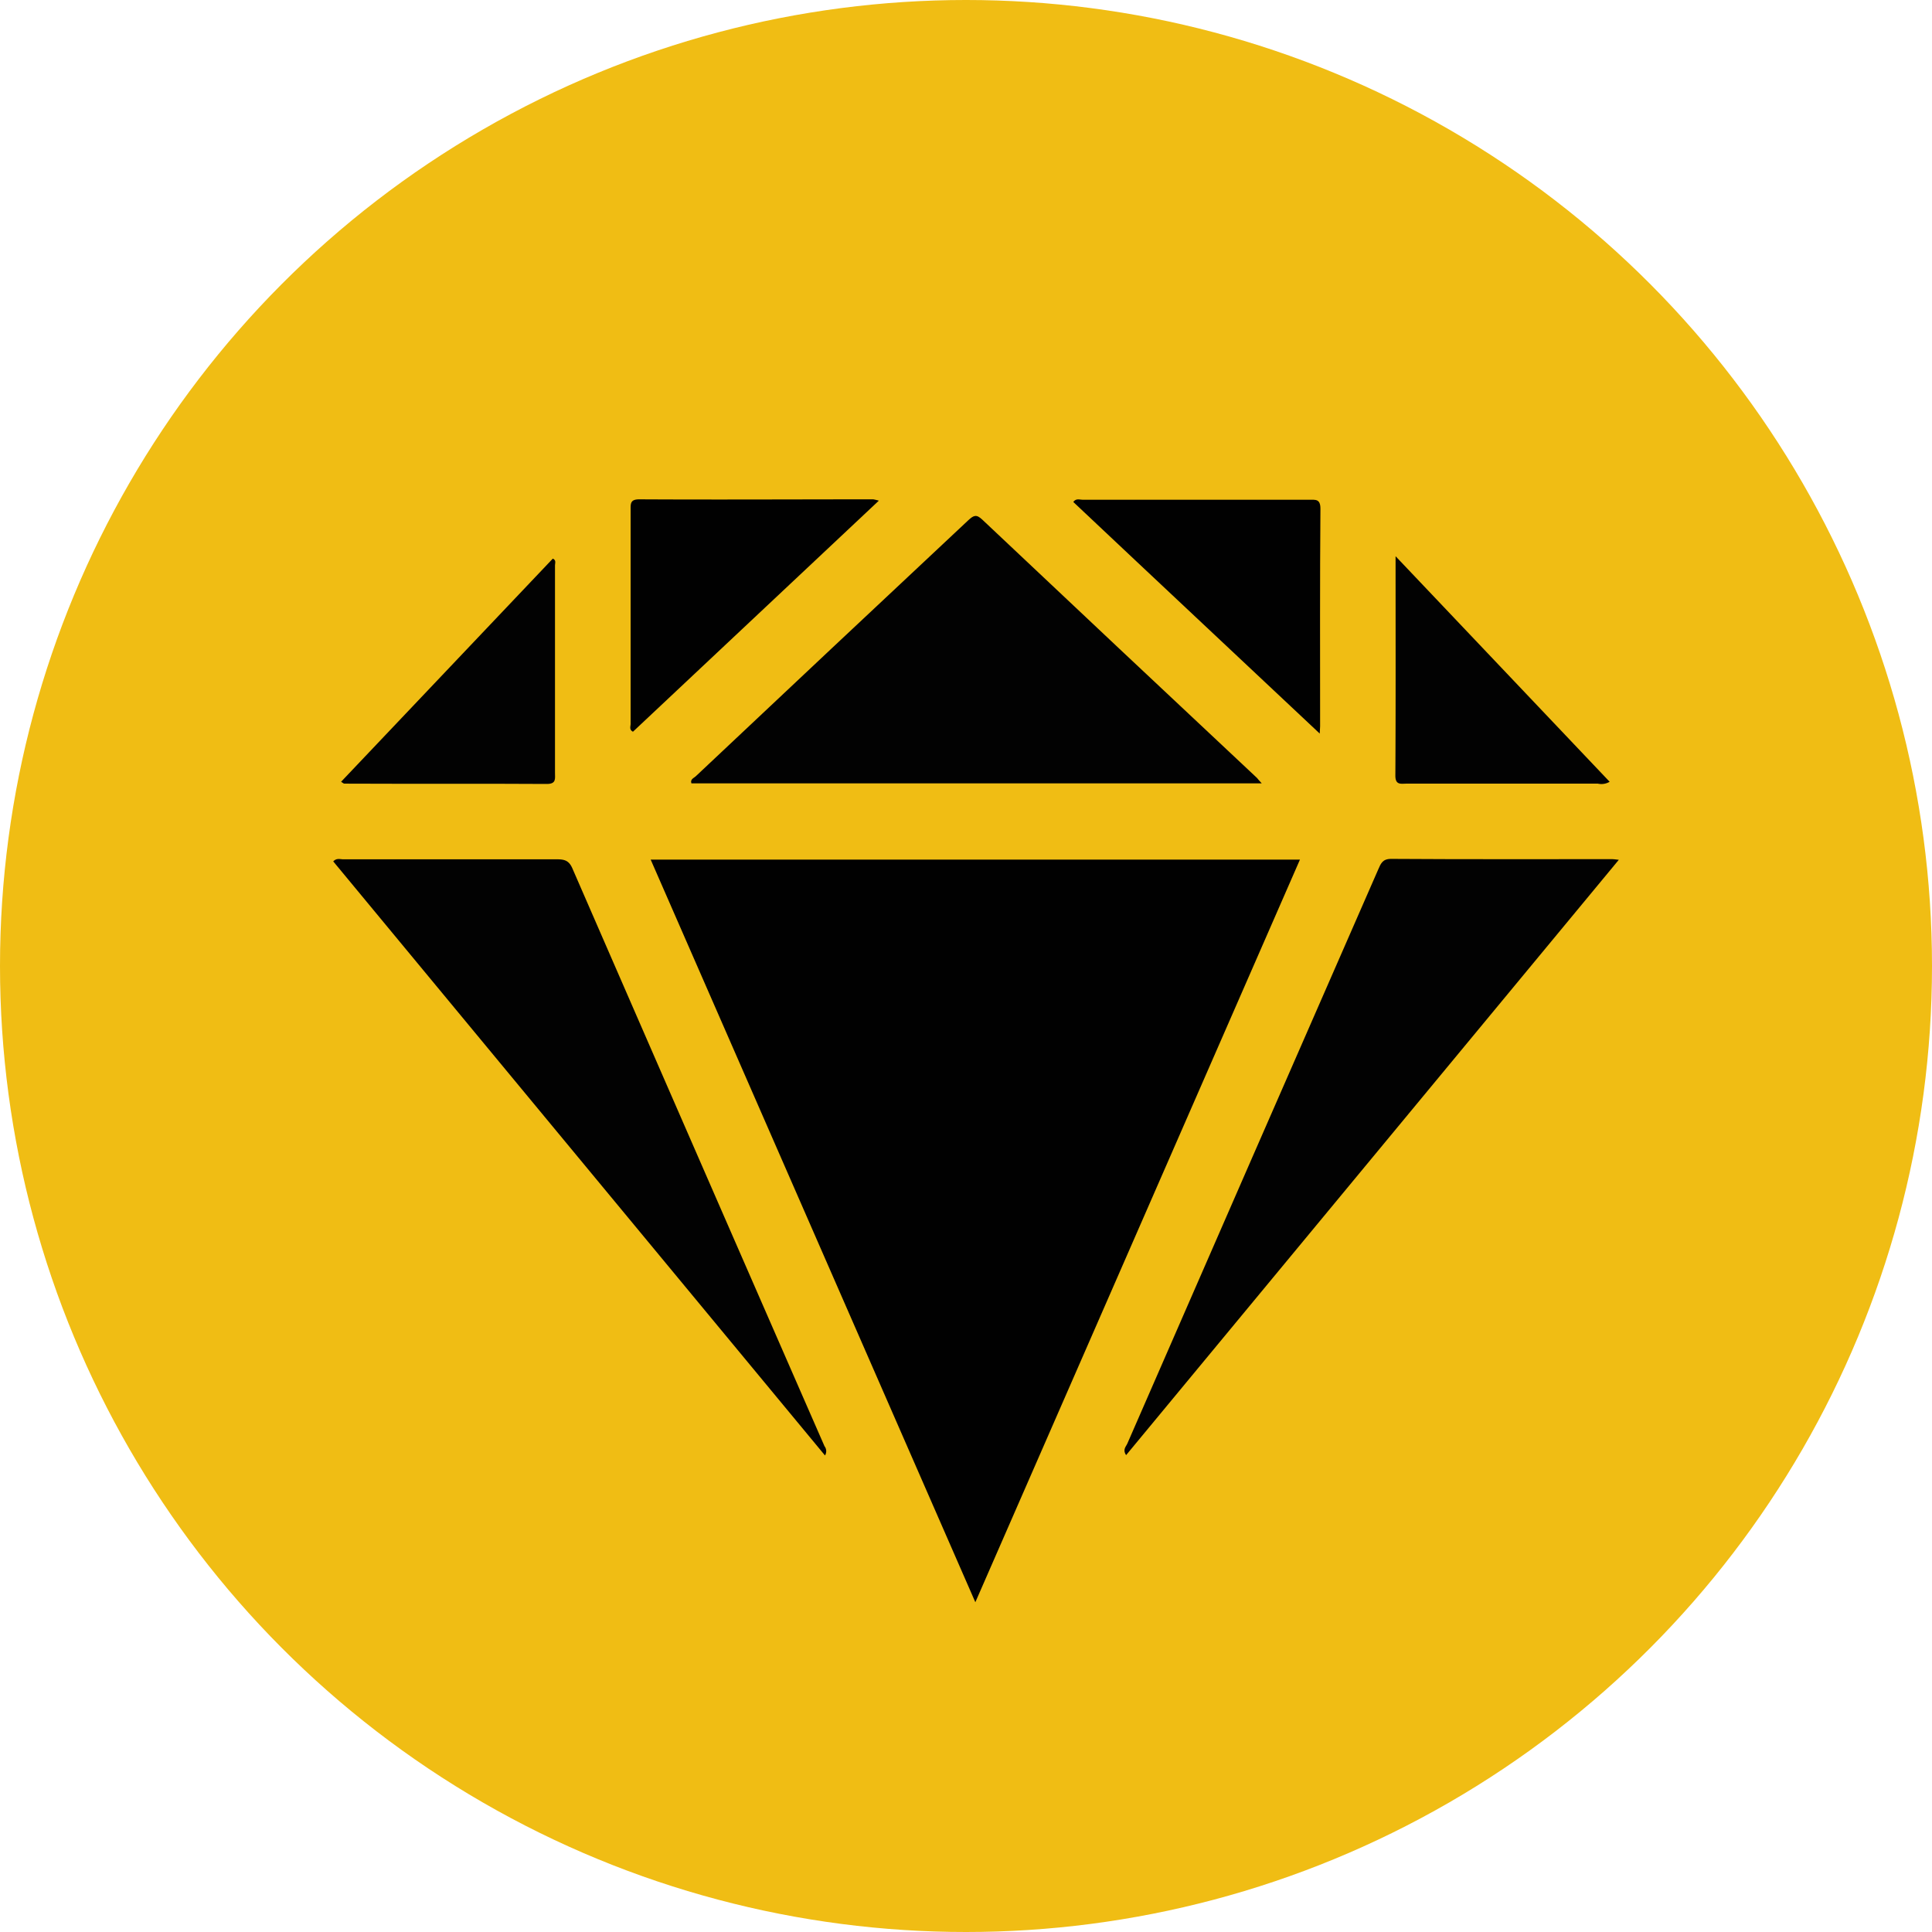
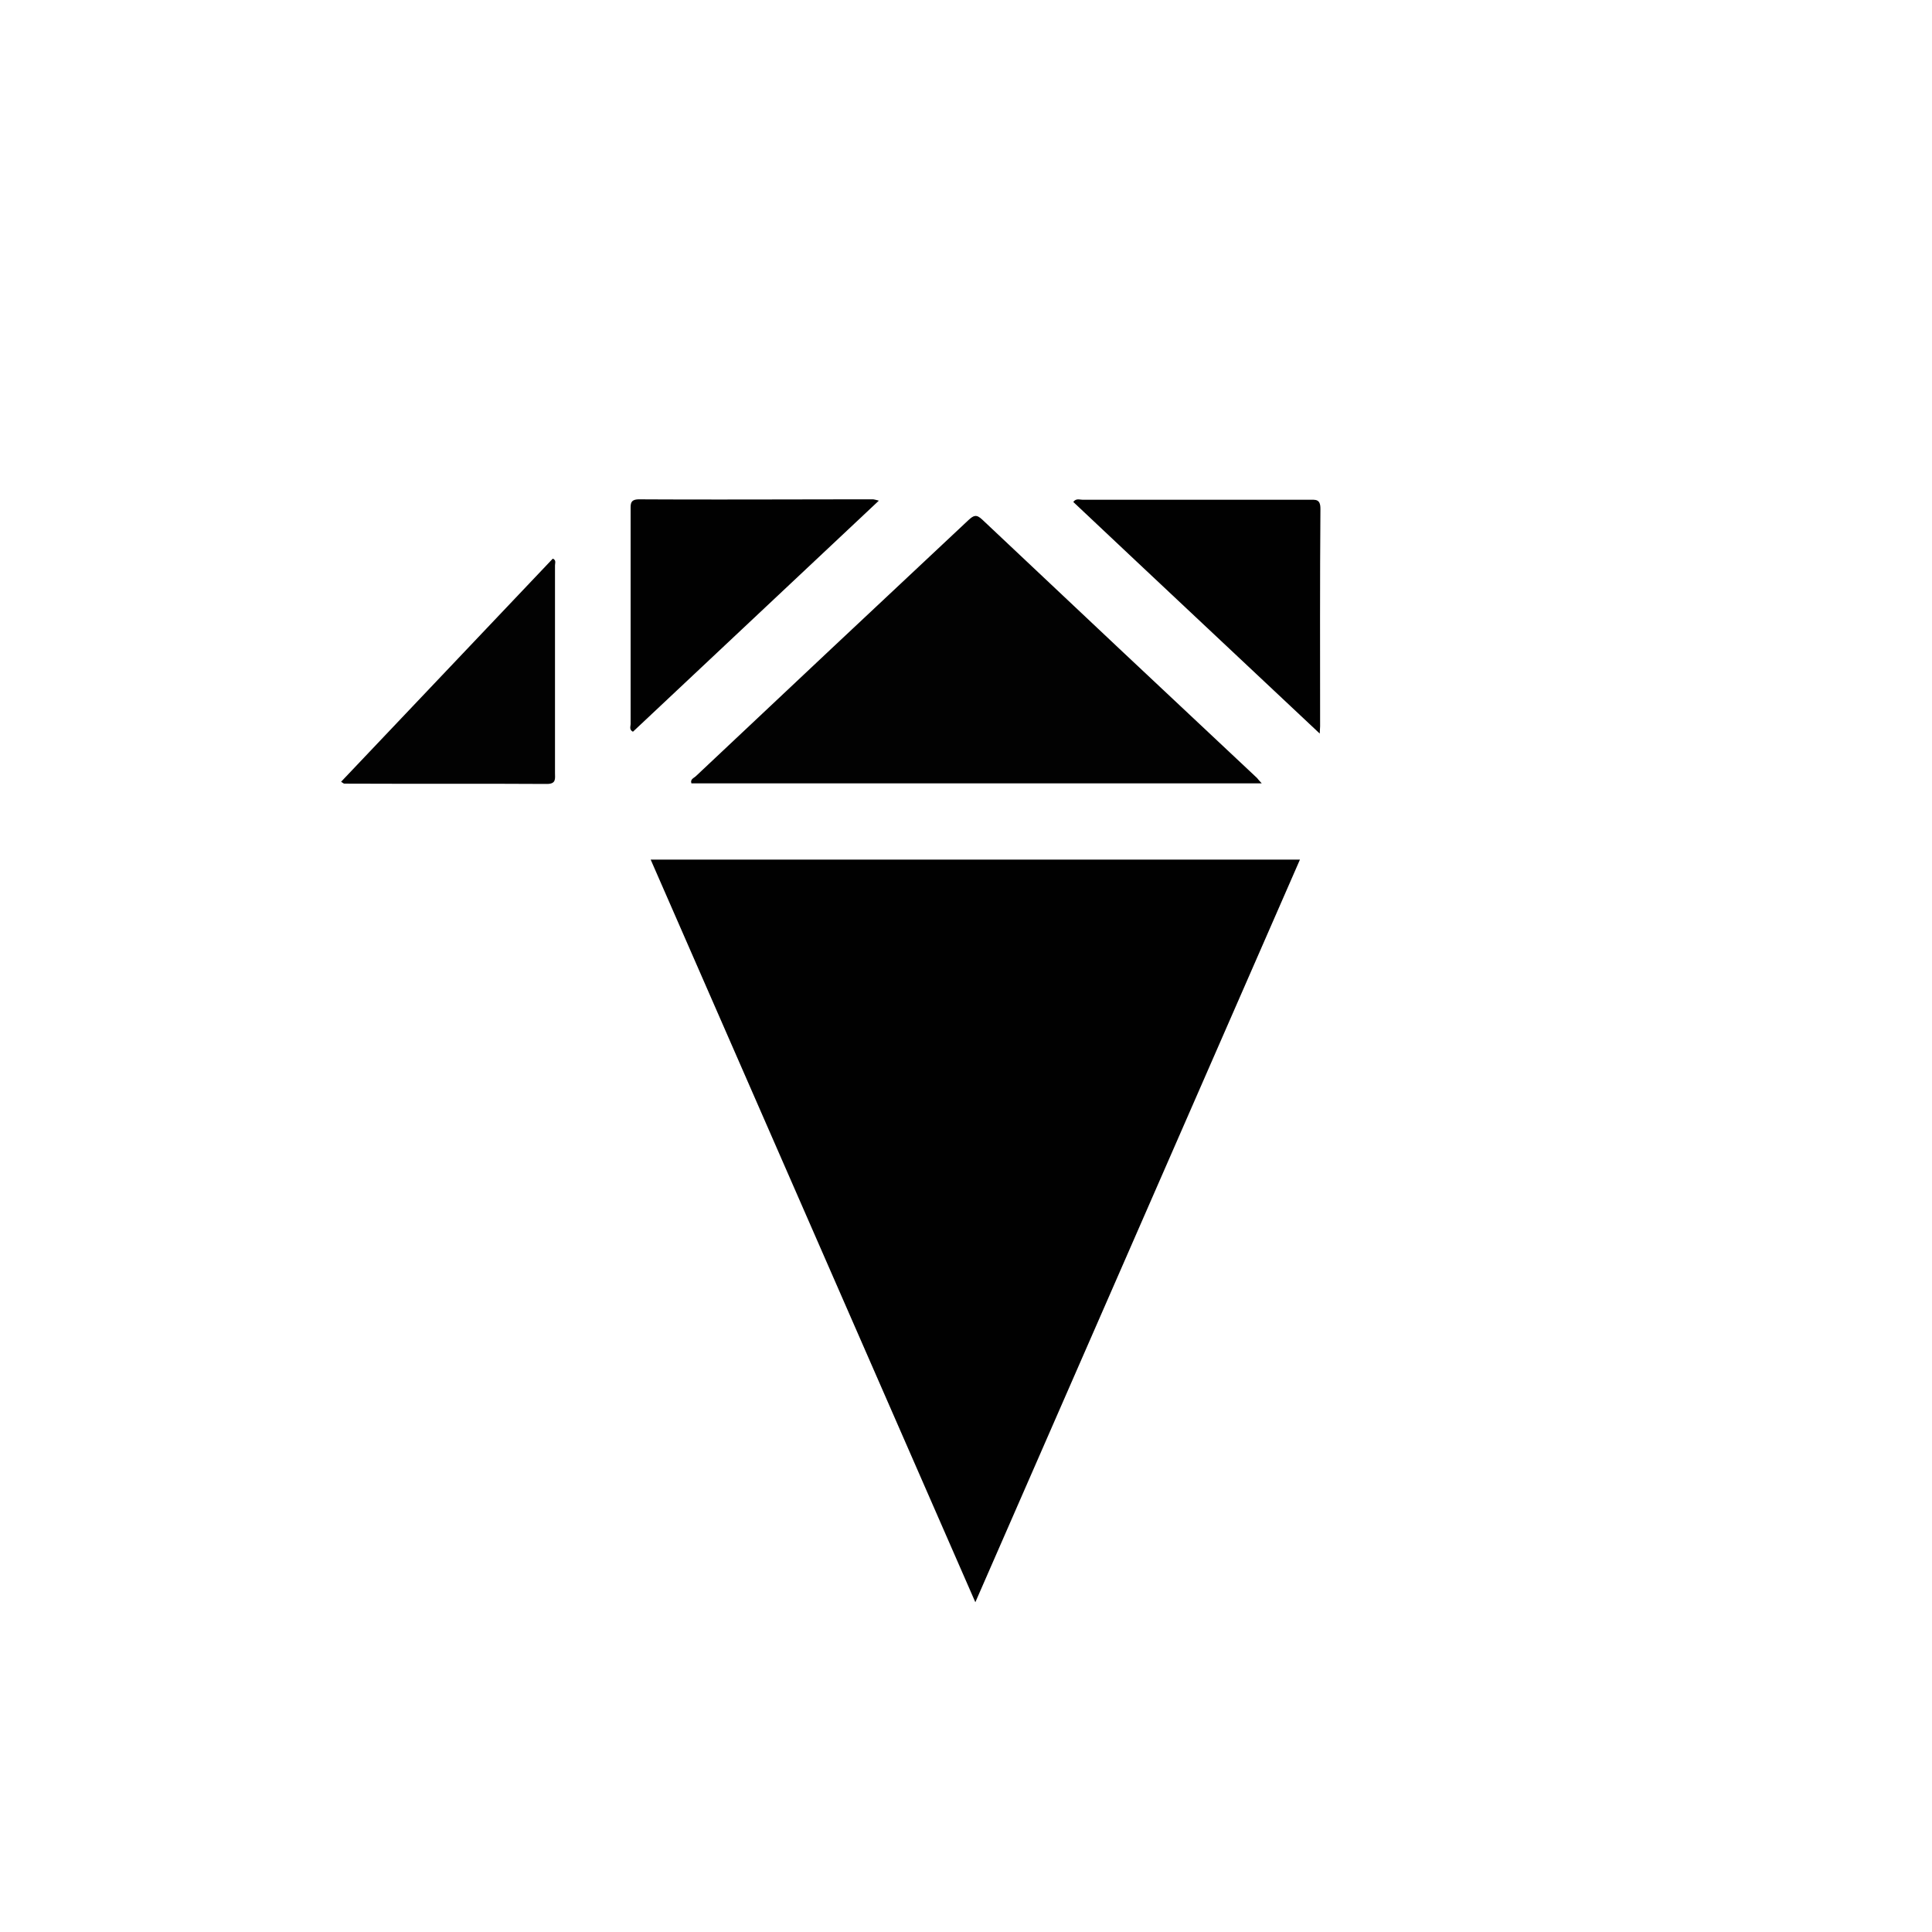
<svg xmlns="http://www.w3.org/2000/svg" viewBox="0 0 362 362">
  <defs>
    <style>.cls-1{fill:#f0bd14;}.cls-2{fill:#010101;}.cls-3{fill:#020202;}</style>
  </defs>
  <title>icon-diamond</title>
  <g id="Layer_2" data-name="Layer 2">
    <g id="Layer_2-2" data-name="Layer 2">
-       <circle class="cls-1" cx="181" cy="181" r="181" />
-     </g>
+       </g>
    <g id="Layer_1-2" data-name="Layer 1">
      <path class="cls-2" d="M121.92,161.07H243.57L182.75,300.21Z" />
      <path class="cls-3" d="M236.41,146.78H129.55c-.28-.81.51-1,.9-1.41q25.47-24,51-47.91c1-.92,1.5-1.14,2.61-.09q25.69,24.24,51.47,48.4C235.71,146,235.9,146.22,236.41,146.78Z" />
-       <path class="cls-3" d="M154.58,272.71Q108.35,216.87,62.44,161.4c.64-.67,1.3-.39,1.87-.39,13.36,0,26.71,0,40.07,0,1.39,0,2.23.24,2.86,1.68q23.58,54.17,47.25,108.29A1.52,1.52,0,0,1,154.58,272.71Z" />
-       <path class="cls-3" d="M303.32,161.1,211,272.65c-.71-1.06,0-1.62.23-2.17q23.46-53.79,47-107.55c.48-1.09.8-2,2.41-2,13.82.09,27.64.05,41.46.05C302.33,161,302.61,161,303.32,161.1Z" />
      <path class="cls-2" d="M164.67,93.81,118.6,137.1c-.75-.37-.44-1-.44-1.49q0-20,0-40.05c0-1.18-.09-2,1.63-2,14.61.08,29.22,0,43.83,0A10,10,0,0,1,164.67,93.81Z" />
      <path class="cls-2" d="M247.28,137.45c-15.64-14.71-30.91-29-46.18-43.4.53-.73,1.21-.41,1.77-.41q21.21,0,42.4,0c1.22,0,2.15-.2,2.14,1.71-.11,13.58-.06,27.17-.06,40.75C247.35,136.37,247.32,136.65,247.28,137.45Z" />
-       <path class="cls-3" d="M261.49,104.22l40.11,42.26a3,3,0,0,1-2.21.35q-17.91,0-35.83,0c-1.05,0-2.12.33-2.11-1.53C261.53,131.82,261.49,118.32,261.49,104.22Z" />
      <path class="cls-3" d="M63.91,146.48l39.67-41.81c.68.29.41.84.41,1.25q0,19.44,0,38.89c0,1.08.27,2.09-1.55,2.08-12.65-.08-25.3,0-37.94-.06C64.39,146.83,64.27,146.7,63.91,146.48Z" />
    </g>
  </g>
</svg>